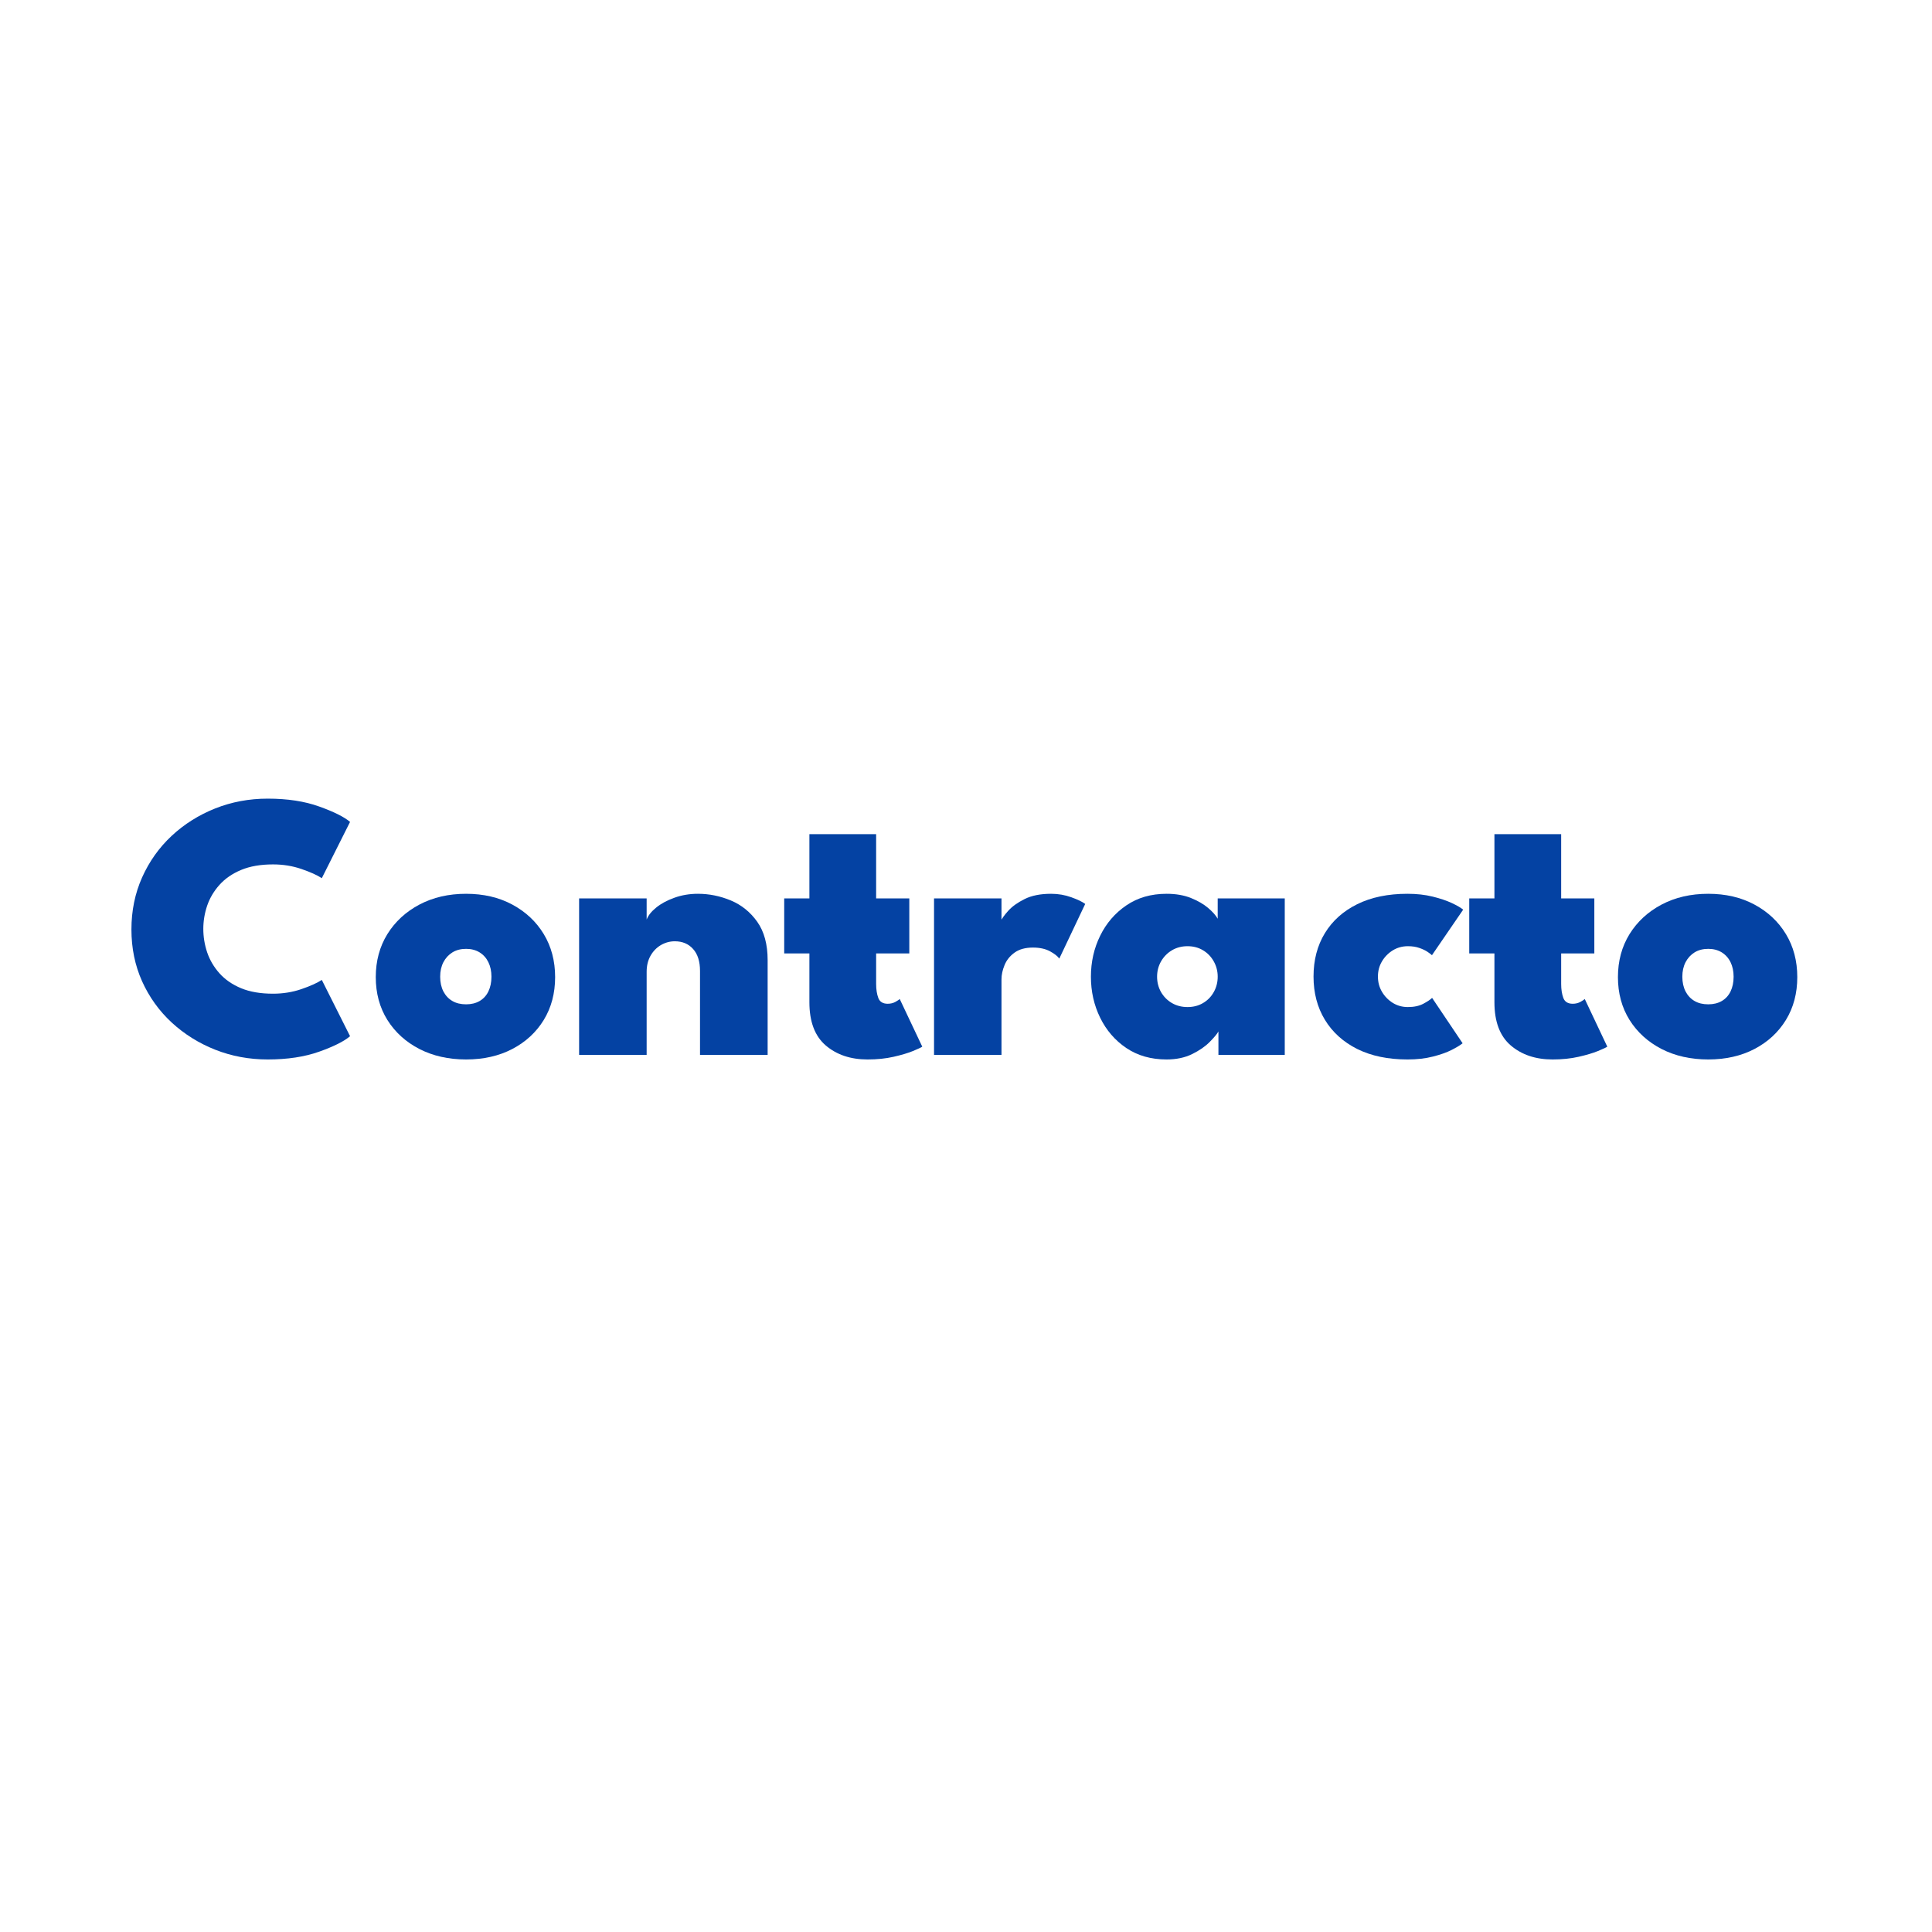
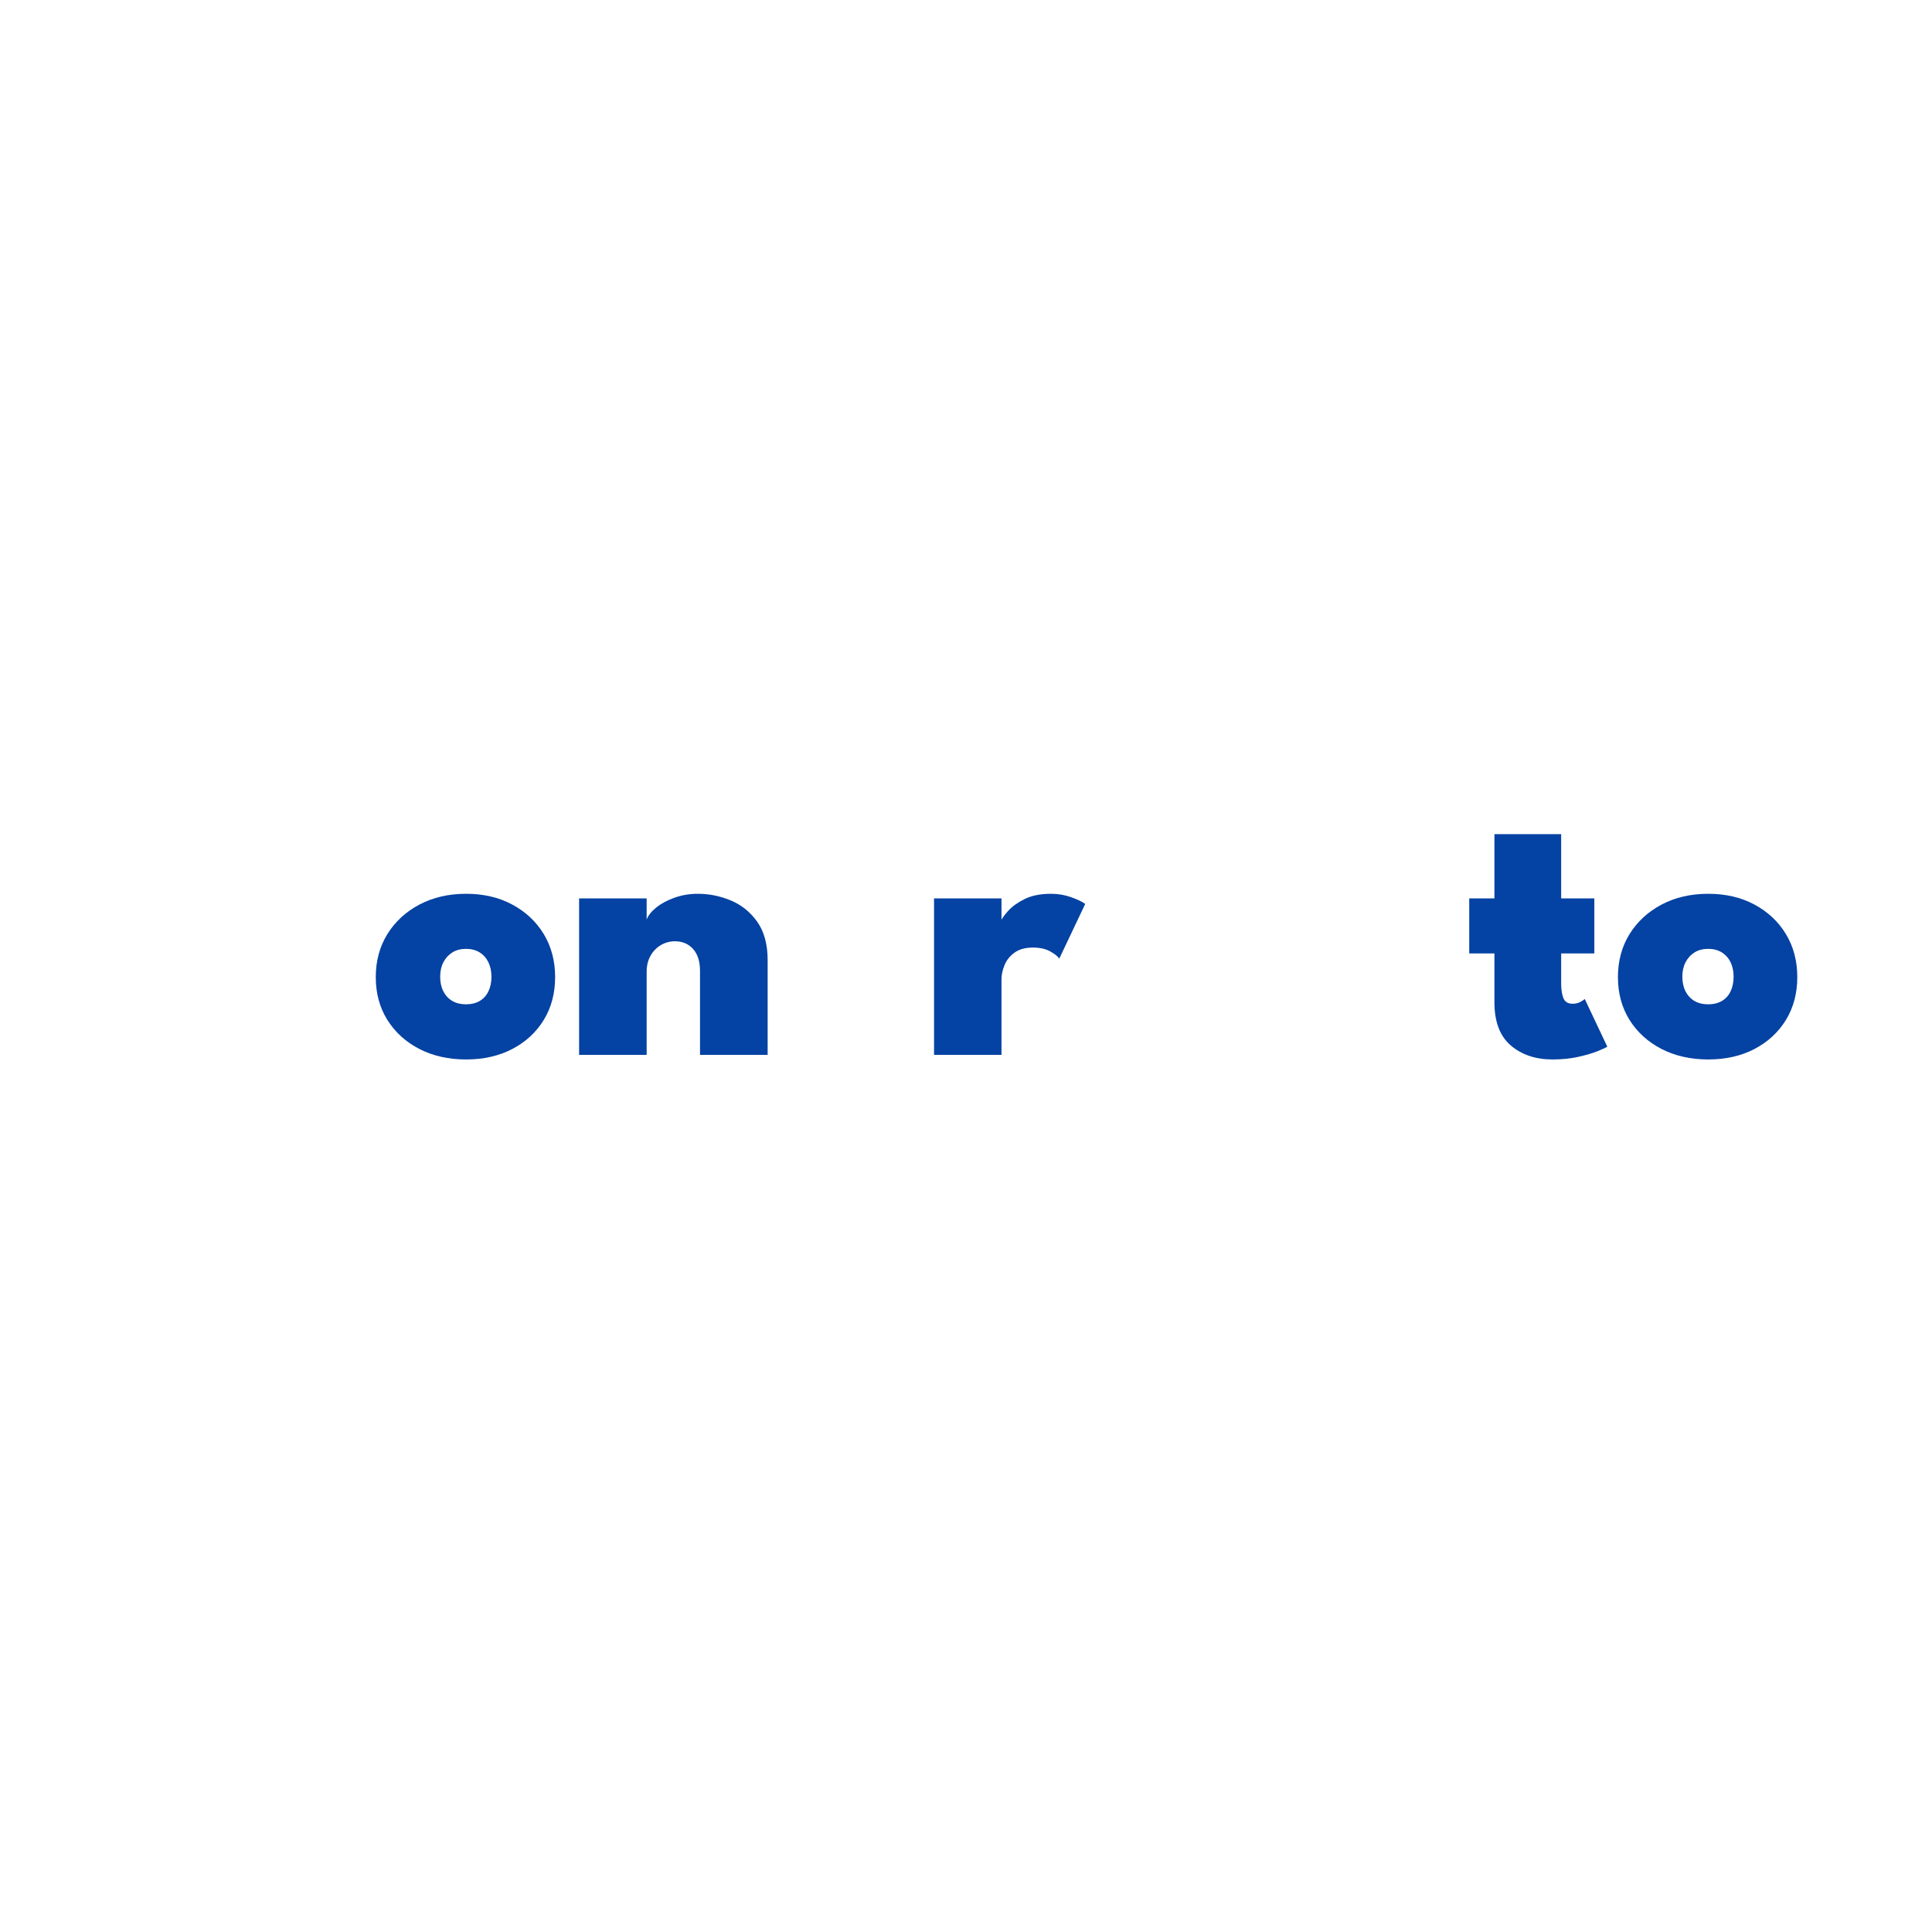
<svg xmlns="http://www.w3.org/2000/svg" width="500" zoomAndPan="magnify" viewBox="0 0 375 375" height="500" preserveAspectRatio="xMidYMid meet" version="1.0">
  <defs>
    <g />
  </defs>
  <g fill="#0442a3" fill-opacity="1">
    <g transform="translate(23.619, 204.75)">
      <g>
-         <path d="M 29.375 -11.875 C 31.32 -11.875 33.16 -12.172 34.891 -12.766 C 36.617 -13.359 37.938 -13.953 38.844 -14.547 L 44.328 -3.625 C 43.172 -2.633 41.176 -1.633 38.344 -0.625 C 35.52 0.383 32.188 0.891 28.344 0.891 C 24.738 0.891 21.344 0.258 18.156 -1 C 14.977 -2.258 12.16 -4.02 9.703 -6.281 C 7.254 -8.551 5.336 -11.223 3.953 -14.297 C 2.578 -17.367 1.891 -20.719 1.891 -24.344 C 1.891 -27.969 2.578 -31.328 3.953 -34.422 C 5.336 -37.523 7.25 -40.219 9.688 -42.5 C 12.133 -44.781 14.953 -46.555 18.141 -47.828 C 21.336 -49.098 24.738 -49.734 28.344 -49.734 C 32.188 -49.734 35.52 -49.223 38.344 -48.203 C 41.176 -47.191 43.172 -46.195 44.328 -45.219 L 38.844 -34.297 C 37.938 -34.891 36.617 -35.484 34.891 -36.078 C 33.16 -36.672 31.32 -36.969 29.375 -36.969 C 26.957 -36.969 24.891 -36.609 23.172 -35.891 C 21.461 -35.172 20.066 -34.207 18.984 -33 C 17.898 -31.789 17.102 -30.445 16.594 -28.969 C 16.094 -27.488 15.844 -25.984 15.844 -24.453 C 15.844 -22.898 16.094 -21.379 16.594 -19.891 C 17.102 -18.398 17.898 -17.047 18.984 -15.828 C 20.066 -14.617 21.461 -13.656 23.172 -12.938 C 24.891 -12.227 26.957 -11.875 29.375 -11.875 Z M 29.375 -11.875 " />
-       </g>
+         </g>
    </g>
  </g>
  <g fill="#0442a3" fill-opacity="1">
    <g transform="translate(71.64, 204.75)">
      <g>
        <path d="M 18.828 0.891 C 15.43 0.891 12.41 0.211 9.766 -1.141 C 7.129 -2.504 5.055 -4.383 3.547 -6.781 C 2.047 -9.188 1.297 -11.957 1.297 -15.094 C 1.297 -18.227 2.047 -21.008 3.547 -23.438 C 5.055 -25.863 7.129 -27.773 9.766 -29.172 C 12.41 -30.566 15.43 -31.266 18.828 -31.266 C 22.211 -31.266 25.203 -30.566 27.797 -29.172 C 30.398 -27.773 32.438 -25.863 33.906 -23.438 C 35.375 -21.008 36.109 -18.227 36.109 -15.094 C 36.109 -11.957 35.375 -9.188 33.906 -6.781 C 32.438 -4.383 30.398 -2.504 27.797 -1.141 C 25.203 0.211 22.211 0.891 18.828 0.891 Z M 18.828 -9.812 C 19.836 -9.812 20.711 -10.023 21.453 -10.453 C 22.191 -10.879 22.758 -11.5 23.156 -12.312 C 23.551 -13.133 23.75 -14.086 23.75 -15.172 C 23.75 -16.234 23.551 -17.172 23.156 -17.984 C 22.758 -18.797 22.191 -19.43 21.453 -19.891 C 20.711 -20.348 19.836 -20.578 18.828 -20.578 C 17.797 -20.578 16.91 -20.348 16.172 -19.891 C 15.43 -19.43 14.848 -18.797 14.422 -17.984 C 14.004 -17.172 13.797 -16.234 13.797 -15.172 C 13.797 -14.086 14.004 -13.133 14.422 -12.312 C 14.848 -11.5 15.43 -10.879 16.172 -10.453 C 16.91 -10.023 17.797 -9.812 18.828 -9.812 Z M 18.828 -9.812 " />
      </g>
    </g>
  </g>
  <g fill="#0442a3" fill-opacity="1">
    <g transform="translate(110.264, 204.75)">
      <g>
        <path d="M 25.203 -31.266 C 27.391 -31.266 29.52 -30.832 31.594 -29.969 C 33.664 -29.102 35.375 -27.723 36.719 -25.828 C 38.062 -23.93 38.734 -21.453 38.734 -18.391 L 38.734 0 L 25.609 0 L 25.609 -16.281 C 25.609 -18.133 25.16 -19.555 24.266 -20.547 C 23.379 -21.547 22.195 -22.047 20.719 -22.047 C 19.758 -22.047 18.859 -21.801 18.016 -21.312 C 17.18 -20.82 16.508 -20.129 16 -19.234 C 15.5 -18.348 15.25 -17.312 15.25 -16.125 L 15.25 0 L 2.141 0 L 2.141 -30.375 L 15.25 -30.375 L 15.25 -26.266 C 15.562 -27.078 16.188 -27.859 17.125 -28.609 C 18.062 -29.367 19.234 -30 20.641 -30.5 C 22.047 -31.008 23.566 -31.266 25.203 -31.266 Z M 25.203 -31.266 " />
      </g>
    </g>
  </g>
  <g fill="#0442a3" fill-opacity="1">
    <g transform="translate(151.995, 204.75)">
      <g>
-         <path d="M 0.219 -30.375 L 5.109 -30.375 L 5.109 -42.844 L 18.062 -42.844 L 18.062 -30.375 L 24.5 -30.375 L 24.5 -19.688 L 18.062 -19.688 L 18.062 -13.766 C 18.062 -12.703 18.203 -11.797 18.484 -11.047 C 18.766 -10.297 19.375 -9.922 20.312 -9.922 C 20.875 -9.922 21.379 -10.047 21.828 -10.297 C 22.273 -10.555 22.547 -10.738 22.641 -10.844 L 27.016 -1.594 C 26.816 -1.445 26.219 -1.164 25.219 -0.75 C 24.219 -0.344 22.957 0.031 21.438 0.375 C 19.926 0.719 18.242 0.891 16.391 0.891 C 13.109 0.891 10.406 -0.016 8.281 -1.828 C 6.164 -3.641 5.109 -6.438 5.109 -10.219 L 5.109 -19.688 L 0.219 -19.688 Z M 0.219 -30.375 " />
-       </g>
+         </g>
    </g>
  </g>
  <g fill="#0442a3" fill-opacity="1">
    <g transform="translate(179.78, 204.75)">
      <g>
        <path d="M 14.609 0 L 1.516 0 L 1.516 -30.375 L 14.609 -30.375 L 14.609 -25.906 L 14.438 -25.906 C 14.676 -26.445 15.172 -27.133 15.922 -27.969 C 16.68 -28.812 17.742 -29.57 19.109 -30.25 C 20.473 -30.926 22.18 -31.266 24.234 -31.266 C 25.617 -31.266 26.926 -31.039 28.156 -30.594 C 29.383 -30.156 30.285 -29.723 30.859 -29.297 L 25.828 -18.688 C 25.504 -19.156 24.898 -19.629 24.016 -20.109 C 23.129 -20.586 22.031 -20.828 20.719 -20.828 C 19.238 -20.828 18.047 -20.5 17.141 -19.844 C 16.242 -19.195 15.598 -18.391 15.203 -17.422 C 14.805 -16.461 14.609 -15.539 14.609 -14.656 Z M 14.609 0 " />
      </g>
    </g>
  </g>
  <g fill="#0442a3" fill-opacity="1">
    <g transform="translate(210.449, 204.75)">
      <g>
-         <path d="M 26.047 0 L 26.047 -4.547 C 25.797 -4.078 25.238 -3.406 24.375 -2.531 C 23.52 -1.656 22.379 -0.863 20.953 -0.156 C 19.535 0.539 17.879 0.891 15.984 0.891 C 12.973 0.891 10.367 0.148 8.172 -1.328 C 5.984 -2.805 4.289 -4.766 3.094 -7.203 C 1.895 -9.648 1.297 -12.305 1.297 -15.172 C 1.297 -18.035 1.895 -20.688 3.094 -23.125 C 4.289 -25.562 5.984 -27.523 8.172 -29.016 C 10.367 -30.516 12.973 -31.266 15.984 -31.266 C 17.785 -31.266 19.359 -30.992 20.703 -30.453 C 22.047 -29.91 23.156 -29.27 24.031 -28.531 C 24.906 -27.789 25.531 -27.086 25.906 -26.422 L 25.906 -30.375 L 38.922 -30.375 L 38.922 0 Z M 14.141 -15.172 C 14.141 -14.086 14.395 -13.094 14.906 -12.188 C 15.426 -11.289 16.129 -10.582 17.016 -10.062 C 17.91 -9.539 18.922 -9.281 20.047 -9.281 C 21.18 -9.281 22.188 -9.539 23.062 -10.062 C 23.945 -10.582 24.641 -11.289 25.141 -12.188 C 25.648 -13.094 25.906 -14.086 25.906 -15.172 C 25.906 -16.254 25.648 -17.242 25.141 -18.141 C 24.641 -19.047 23.945 -19.766 23.062 -20.297 C 22.188 -20.828 21.18 -21.094 20.047 -21.094 C 18.922 -21.094 17.91 -20.828 17.016 -20.297 C 16.129 -19.766 15.426 -19.047 14.906 -18.141 C 14.395 -17.242 14.141 -16.254 14.141 -15.172 Z M 14.141 -15.172 " />
-       </g>
+         </g>
    </g>
  </g>
  <g fill="#0442a3" fill-opacity="1">
    <g transform="translate(253.143, 204.75)">
      <g>
-         <path d="M 20.125 -9.281 C 21.312 -9.281 22.312 -9.492 23.125 -9.922 C 23.938 -10.359 24.504 -10.738 24.828 -11.062 L 30.75 -2.25 C 30.301 -1.883 29.586 -1.453 28.609 -0.953 C 27.641 -0.461 26.43 -0.035 24.984 0.328 C 23.547 0.703 21.898 0.891 20.047 0.891 C 16.273 0.891 13.023 0.211 10.297 -1.141 C 7.578 -2.504 5.484 -4.395 4.016 -6.812 C 2.547 -9.227 1.812 -12.023 1.812 -15.203 C 1.812 -18.41 2.547 -21.219 4.016 -23.625 C 5.484 -26.031 7.578 -27.906 10.297 -29.25 C 13.023 -30.594 16.273 -31.266 20.047 -31.266 C 21.848 -31.266 23.477 -31.082 24.938 -30.719 C 26.395 -30.363 27.633 -29.945 28.656 -29.469 C 29.676 -28.988 30.41 -28.562 30.859 -28.188 L 24.797 -19.344 C 24.641 -19.5 24.352 -19.719 23.938 -20 C 23.52 -20.281 22.992 -20.531 22.359 -20.75 C 21.734 -20.977 20.988 -21.094 20.125 -21.094 C 19.039 -21.094 18.062 -20.82 17.188 -20.281 C 16.312 -19.738 15.613 -19.023 15.094 -18.141 C 14.57 -17.266 14.312 -16.285 14.312 -15.203 C 14.312 -14.117 14.57 -13.133 15.094 -12.25 C 15.613 -11.363 16.312 -10.645 17.188 -10.094 C 18.062 -9.551 19.039 -9.281 20.125 -9.281 Z M 20.125 -9.281 " />
-       </g>
+         </g>
    </g>
  </g>
  <g fill="#0442a3" fill-opacity="1">
    <g transform="translate(284.959, 204.75)">
      <g>
        <path d="M 0.219 -30.375 L 5.109 -30.375 L 5.109 -42.844 L 18.062 -42.844 L 18.062 -30.375 L 24.5 -30.375 L 24.5 -19.688 L 18.062 -19.688 L 18.062 -13.766 C 18.062 -12.703 18.203 -11.797 18.484 -11.047 C 18.766 -10.297 19.375 -9.922 20.312 -9.922 C 20.875 -9.922 21.379 -10.047 21.828 -10.297 C 22.273 -10.555 22.547 -10.738 22.641 -10.844 L 27.016 -1.594 C 26.816 -1.445 26.219 -1.164 25.219 -0.75 C 24.219 -0.344 22.957 0.031 21.438 0.375 C 19.926 0.719 18.242 0.891 16.391 0.891 C 13.109 0.891 10.406 -0.016 8.281 -1.828 C 6.164 -3.641 5.109 -6.438 5.109 -10.219 L 5.109 -19.688 L 0.219 -19.688 Z M 0.219 -30.375 " />
      </g>
    </g>
  </g>
  <g fill="#0442a3" fill-opacity="1">
    <g transform="translate(312.743, 204.75)">
      <g>
        <path d="M 18.828 0.891 C 15.43 0.891 12.41 0.211 9.766 -1.141 C 7.129 -2.504 5.055 -4.383 3.547 -6.781 C 2.047 -9.188 1.297 -11.957 1.297 -15.094 C 1.297 -18.227 2.047 -21.008 3.547 -23.438 C 5.055 -25.863 7.129 -27.773 9.766 -29.172 C 12.41 -30.566 15.43 -31.266 18.828 -31.266 C 22.211 -31.266 25.203 -30.566 27.797 -29.172 C 30.398 -27.773 32.438 -25.863 33.906 -23.438 C 35.375 -21.008 36.109 -18.227 36.109 -15.094 C 36.109 -11.957 35.375 -9.188 33.906 -6.781 C 32.438 -4.383 30.398 -2.504 27.797 -1.141 C 25.203 0.211 22.211 0.891 18.828 0.891 Z M 18.828 -9.812 C 19.836 -9.812 20.711 -10.023 21.453 -10.453 C 22.191 -10.879 22.758 -11.5 23.156 -12.312 C 23.551 -13.133 23.75 -14.086 23.75 -15.172 C 23.75 -16.234 23.551 -17.172 23.156 -17.984 C 22.758 -18.797 22.191 -19.43 21.453 -19.891 C 20.711 -20.348 19.836 -20.578 18.828 -20.578 C 17.797 -20.578 16.91 -20.348 16.172 -19.891 C 15.43 -19.43 14.848 -18.797 14.422 -17.984 C 14.004 -17.172 13.797 -16.234 13.797 -15.172 C 13.797 -14.086 14.004 -13.133 14.422 -12.312 C 14.848 -11.5 15.43 -10.879 16.172 -10.453 C 16.91 -10.023 17.797 -9.812 18.828 -9.812 Z M 18.828 -9.812 " />
      </g>
    </g>
  </g>
</svg>